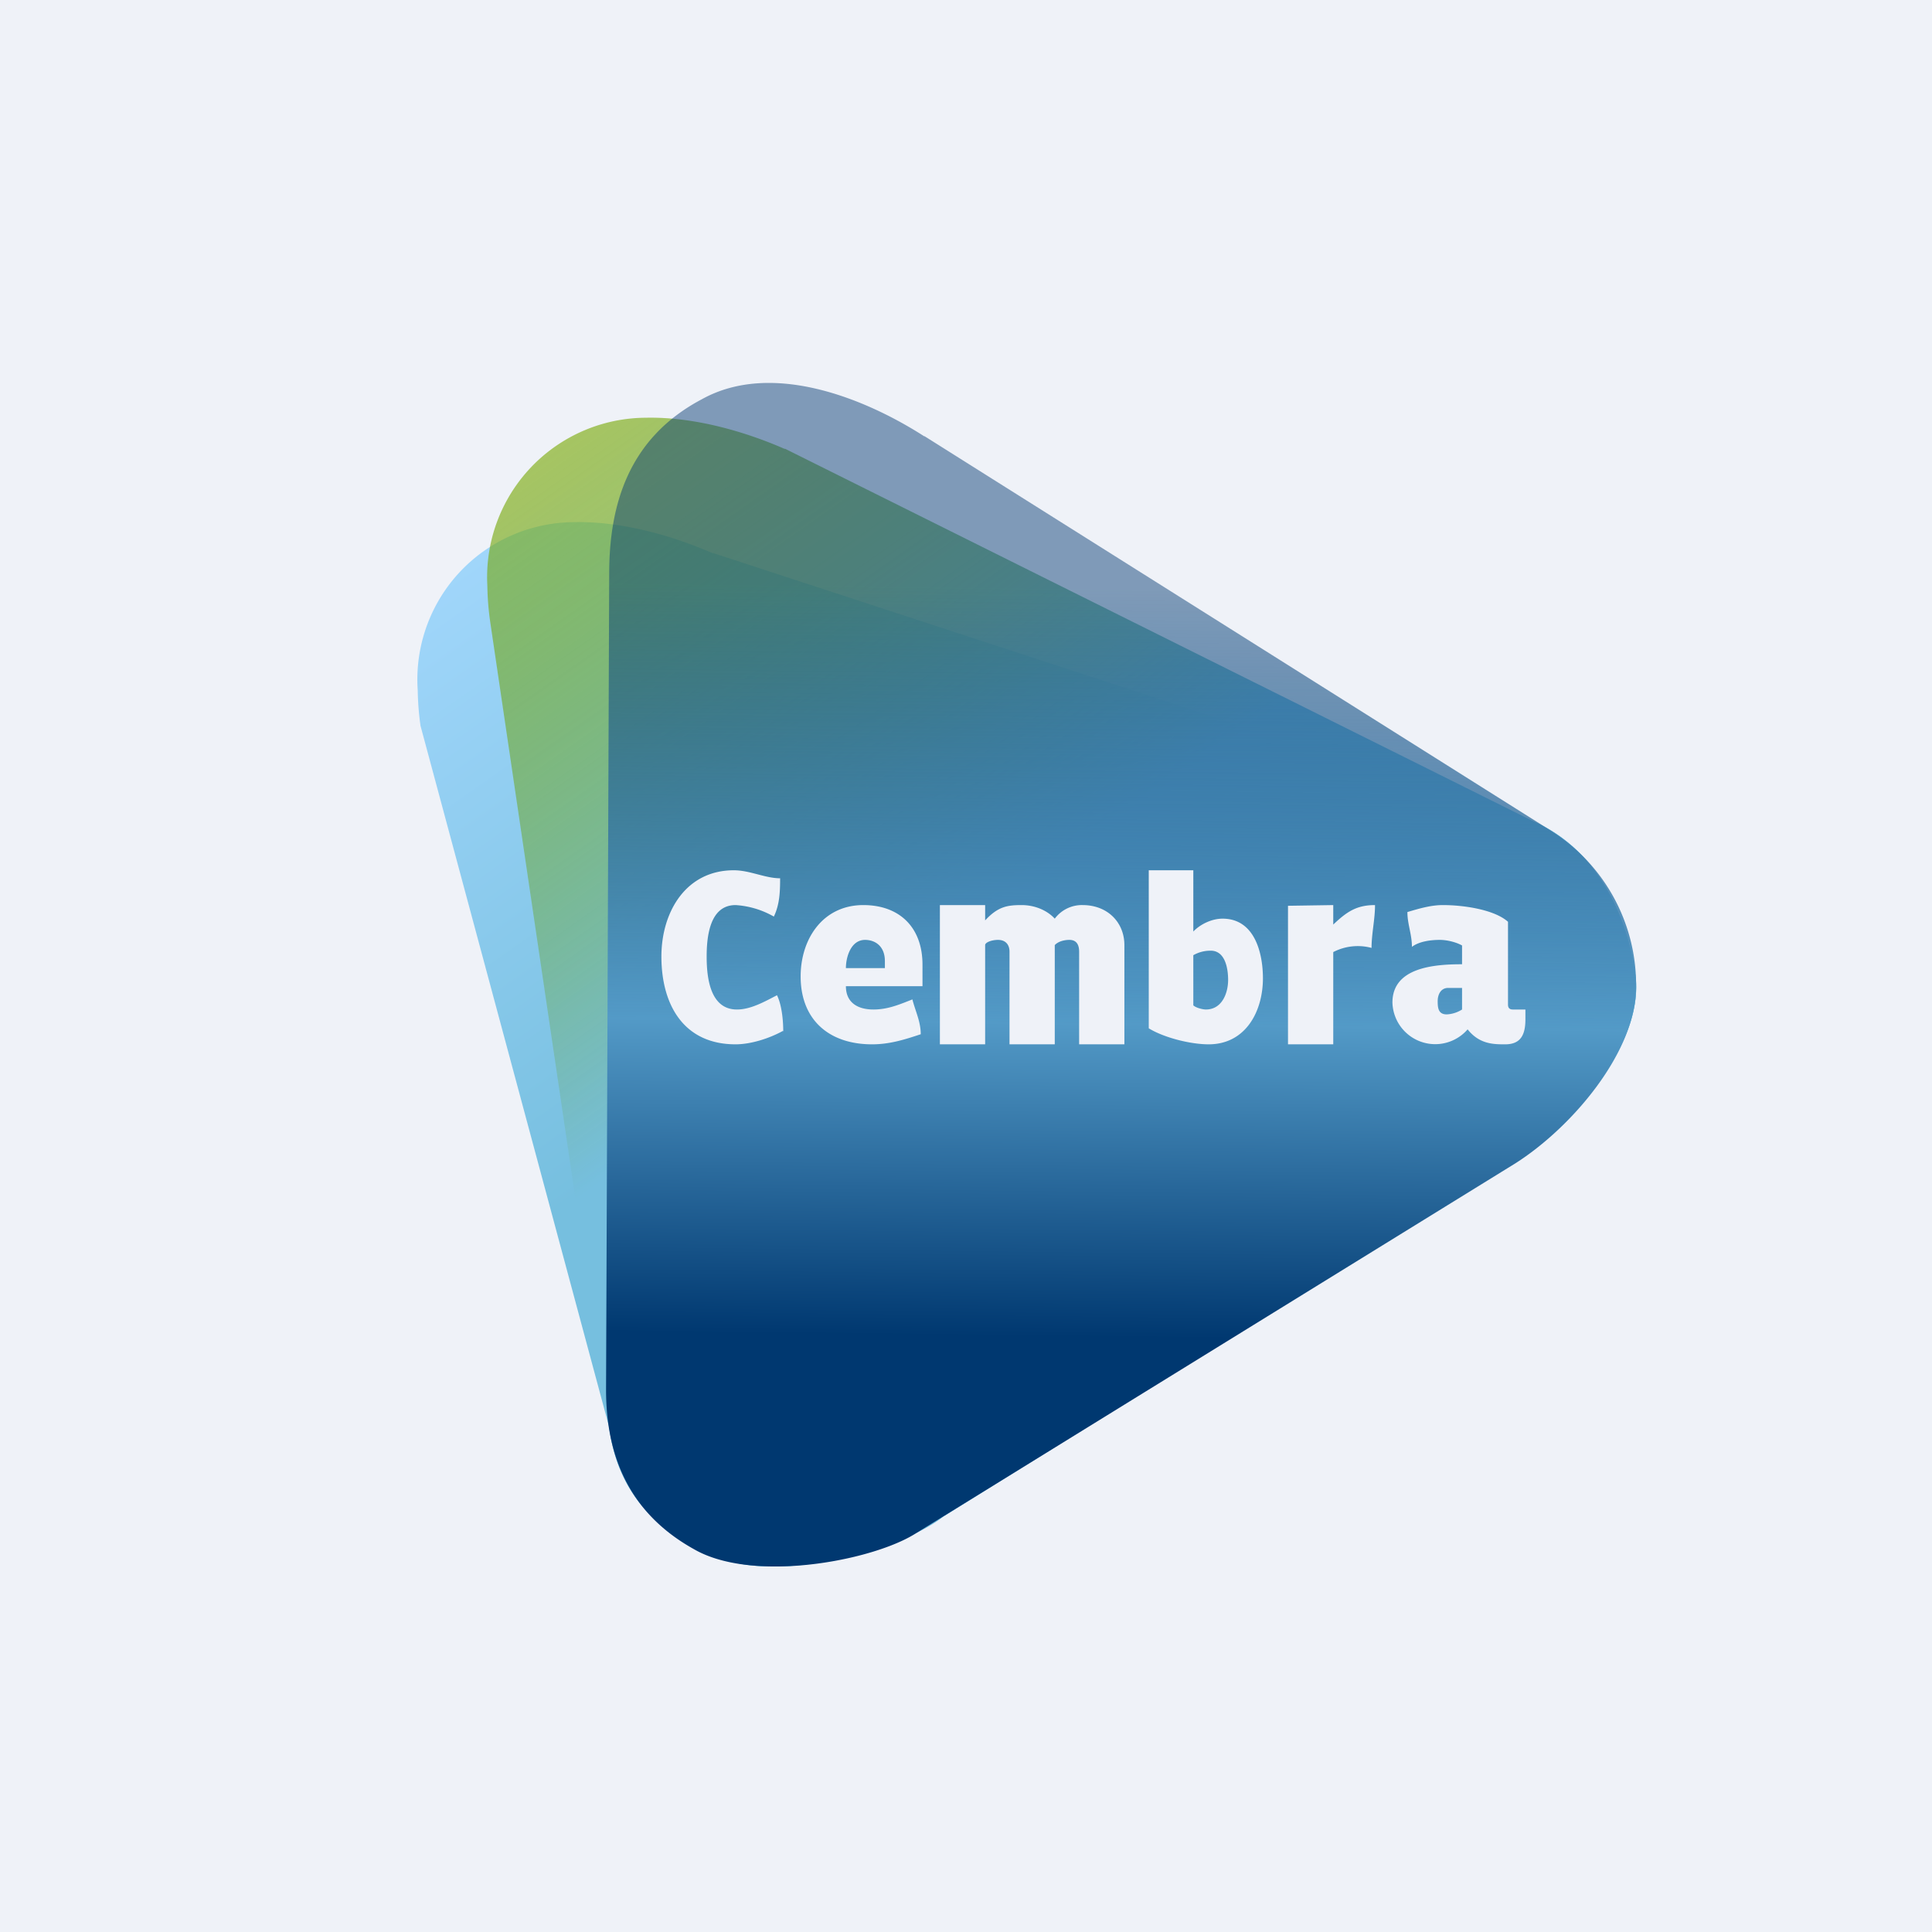
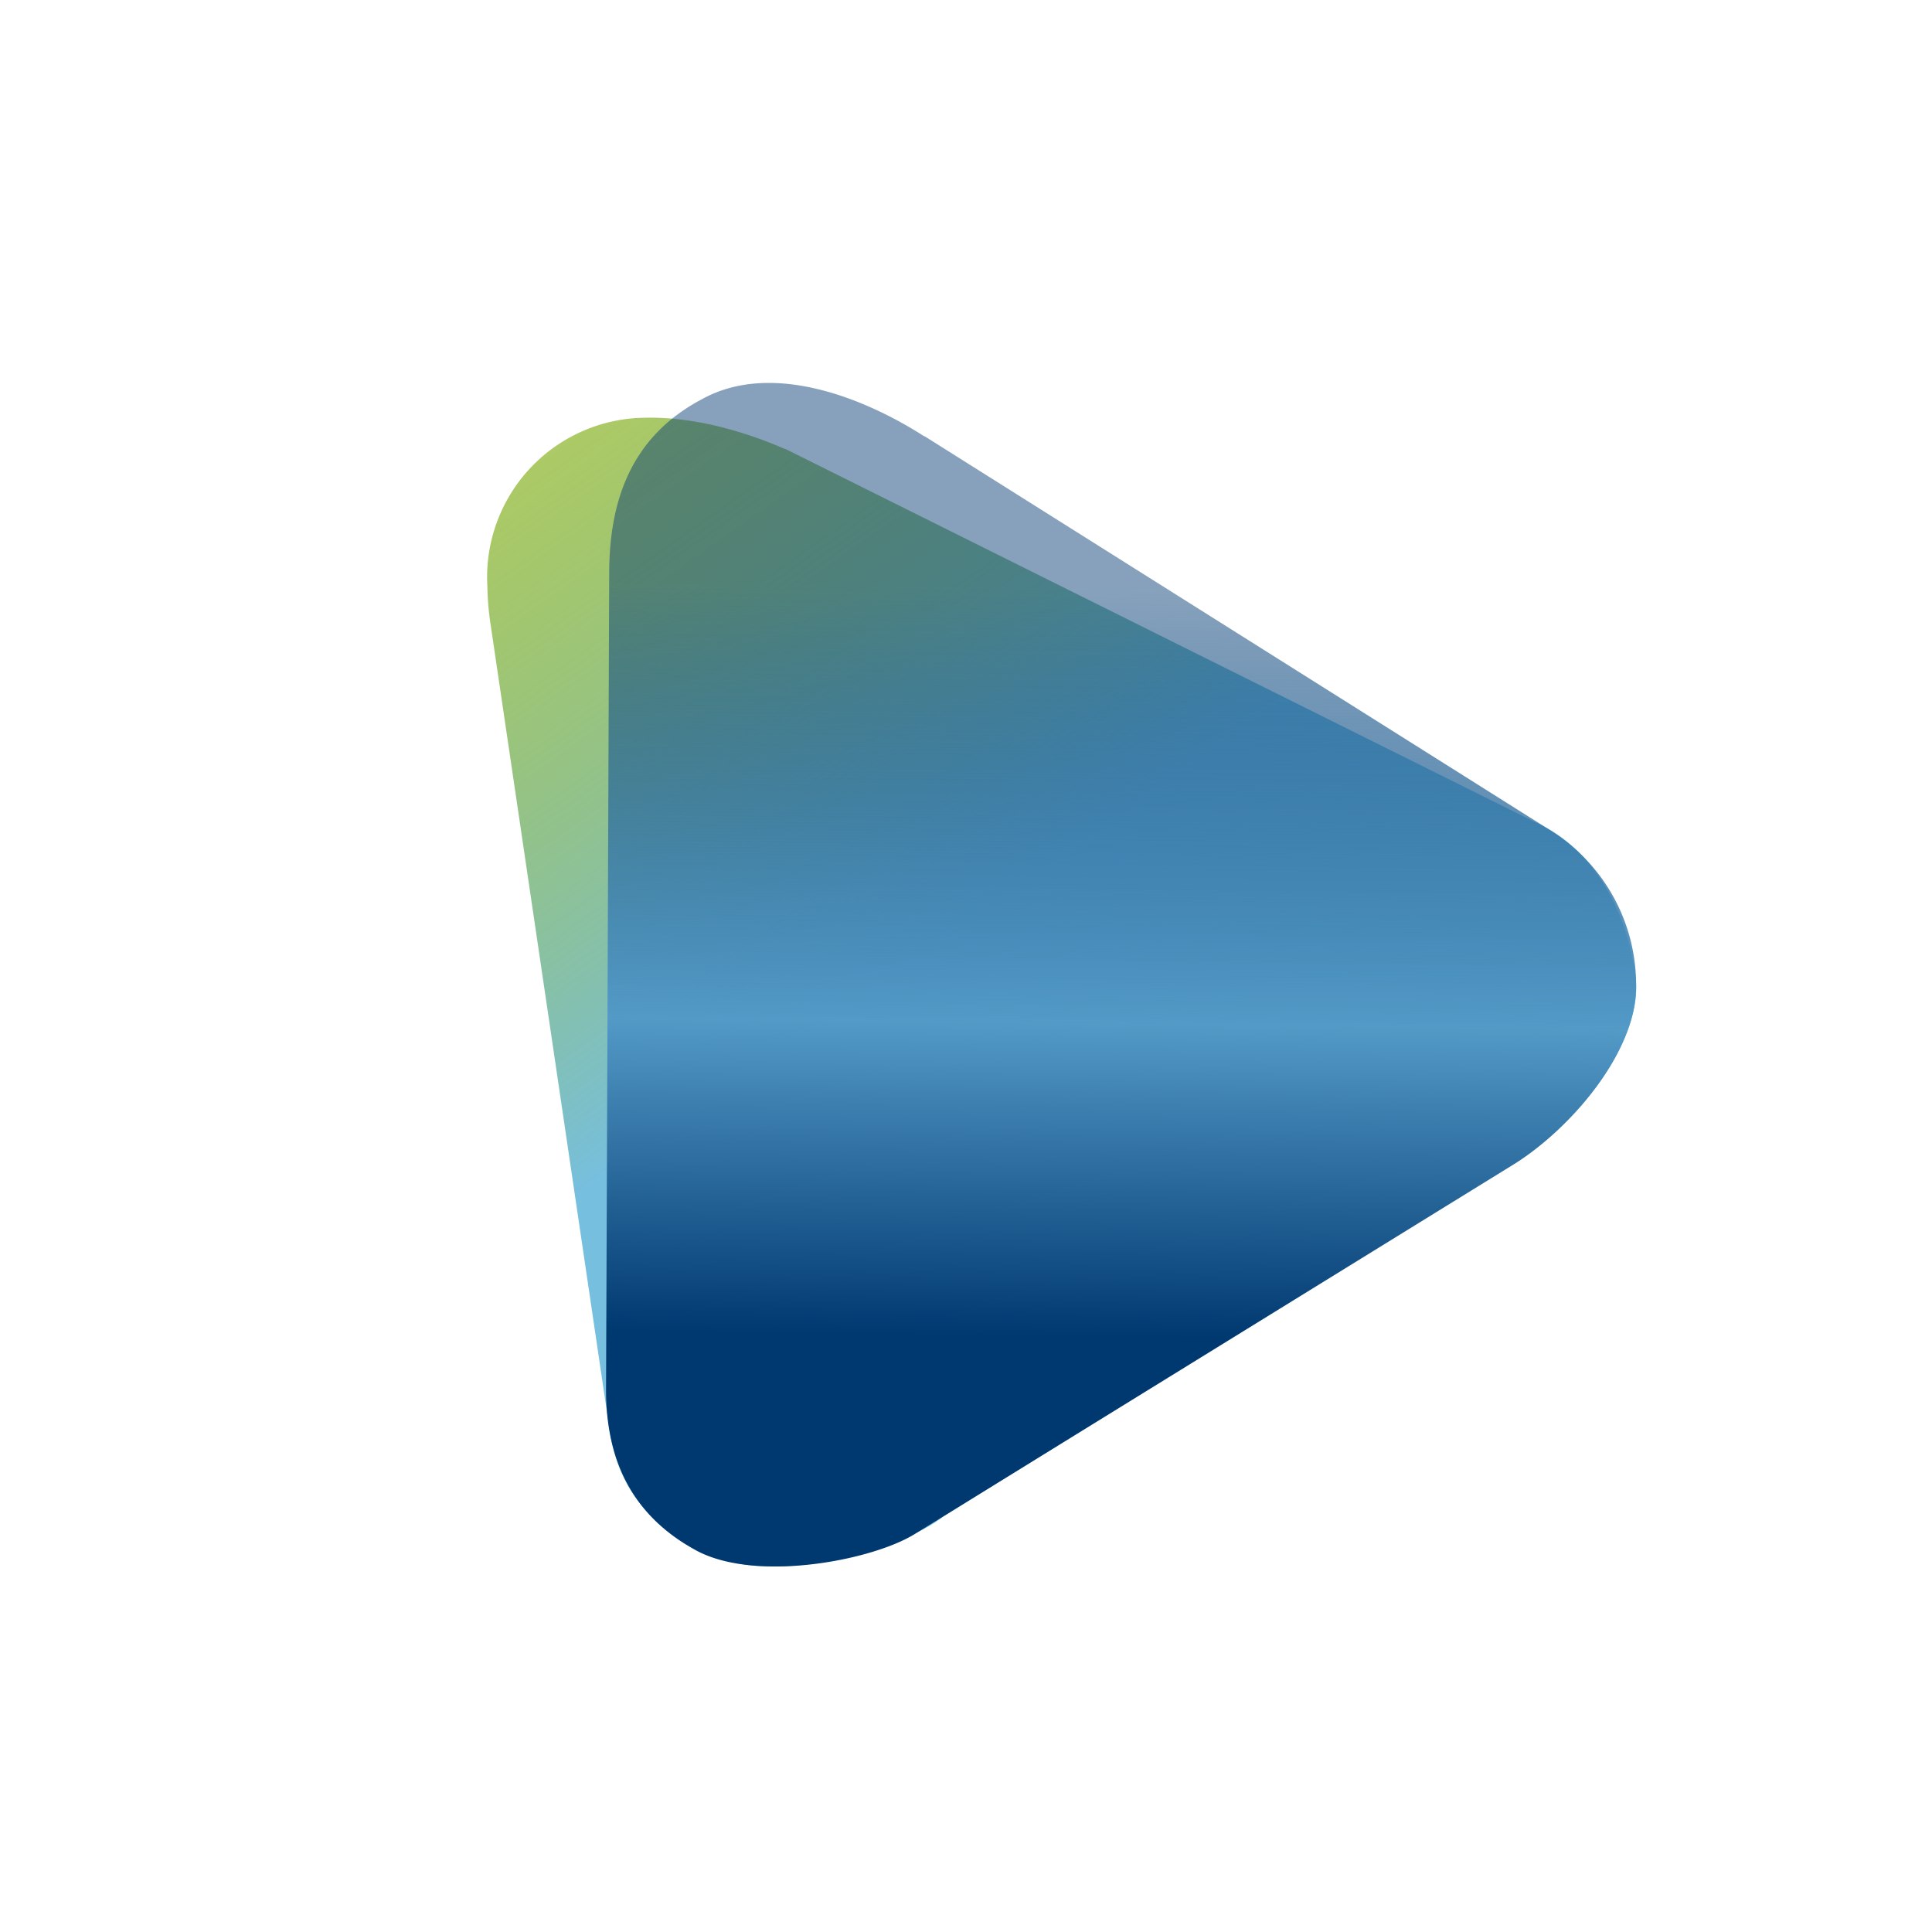
<svg xmlns="http://www.w3.org/2000/svg" viewBox="0 0 55.5 55.5">
-   <path d="M 0,0 H 55.5 V 55.5 H 0 Z" fill="rgb(239, 242, 248)" />
-   <path d="M 20.48,15.885 L 44.08,23.61 C 45.82,24.37 46.73,26.22 46.98,28.01 C 47.22,29.78 45.55,31.81 44.08,33.01 L 27.09,43.57 C 26.24,44.25 24.03,45 22.22,45 C 21.68,45 21.17,44.94 20.75,44.78 C 18.88,44.08 17.75,42.91 17.5,41 L 12.08,20.85 A 8.15,8.15 0 0,1 12,19.83 A 4.52,4.52 0 0,1 16.5,15 C 17.91,14.97 19.4,15.42 20.49,15.9 Z" fill="url(#c)" />
  <path d="M 22.54,12.885 L 44.08,23.61 C 45.82,24.37 46.73,26.22 46.98,28.01 C 47.22,29.78 45.55,31.81 44.08,33.01 L 27.09,43.57 C 26.24,44.25 24.03,45 22.23,45 C 21.68,45 21.17,44.94 20.75,44.78 C 18.88,44.08 17.75,42.91 17.5,41 L 14.08,17.85 A 8.17,8.17 0 0,1 14,16.83 A 4.58,4.58 0 0,1 18.56,12 C 19.97,11.97 21.46,12.42 22.55,12.9 Z" fill="url(#b)" />
  <path d="M 26.55,12.525 L 44.47,23.81 A 5.24,5.24 0 0,1 47,28.35 C 47,30.23 45.15,32.39 43.53,33.42 L 26.29,44.06 C 25.51,44.55 23.83,45 22.27,45 C 21.39,45 20.55,44.86 19.93,44.5 C 18.17,43.52 17.41,41.95 17.41,39.93 L 17.5,16.49 C 17.5,14.52 18.04,12.59 20.16,11.47 C 22.19,10.34 24.9,11.47 26.56,12.54 Z" fill="url(#a)" />
-   <path d="M 22.49,29.615 C 22.1,29.83 21.57,30 21.13,30 C 19.63,30 19,28.85 19,27.48 C 19,26.2 19.7,25 21.08,25 C 21.54,25 21.98,25.23 22.41,25.23 C 22.41,25.6 22.4,25.98 22.23,26.33 A 2.53,2.53 0 0,0 21.13,26 C 20.39,26 20.3,26.9 20.3,27.48 C 20.3,28.09 20.4,29 21.17,29 C 21.57,29 21.97,28.77 22.32,28.59 C 22.46,28.87 22.5,29.32 22.5,29.63 Z M 26.5,27.71 V 28.33 H 24.3 C 24.3,28.81 24.65,29 25.09,29 C 25.5,29 25.83,28.86 26.21,28.71 C 26.3,29.06 26.45,29.35 26.45,29.71 C 25.97,29.87 25.55,30 25.05,30 C 23.82,30 23,29.3 23,28.05 C 23,26.97 23.64,26 24.8,26 C 25.85,26 26.5,26.65 26.5,27.71 Z M 24.85,27 C 24.44,27 24.3,27.5 24.3,27.81 H 25.42 V 27.61 C 25.42,27.18 25.14,27 24.85,27 Z M 31,30 V 27.34 C 31,27.16 30.94,27 30.72,27 C 30.58,27 30.4,27.04 30.3,27.15 V 30 H 29 V 27.34 C 29,27.14 28.89,27 28.67,27 C 28.49,27 28.3,27.07 28.3,27.15 V 30 H 27 V 26 H 28.3 V 26.44 C 28.67,26.04 28.94,26 29.35,26 C 29.71,26 30.07,26.14 30.3,26.39 A 0.97,0.97 0 0,1 31.1,26 C 31.82,26 32.3,26.5 32.3,27.15 V 30 H 31 Z M 36.28,28.1 C 36.28,29.06 35.78,30 34.72,30 C 34.2,30 33.44,29.81 33,29.54 V 25 H 34.28 V 26.76 C 34.48,26.55 34.81,26.39 35.12,26.39 C 36.04,26.39 36.28,27.37 36.28,28.11 Z M 35.28,28.15 C 35.28,27.83 35.2,27.31 34.78,27.31 A 0.99,0.99 0 0,0 34.28,27.44 V 28.88 C 34.35,28.95 34.55,29 34.64,29 C 35.11,29 35.28,28.52 35.28,28.15 Z M 39.5,26 C 39.5,26.41 39.4,26.82 39.4,27.23 A 1.53,1.53 0 0,0 38.3,27.35 V 30 H 37 V 26.02 L 38.3,26 V 26.56 C 38.69,26.19 38.97,26 39.5,26 Z M 43.82,29.28 C 43.82,29.72 43.69,30 43.24,30 C 42.91,30 42.5,30 42.16,29.57 A 1.23,1.23 0 0,1 40,28.8 C 40,27.79 41.2,27.7 42,27.7 V 27.16 C 41.82,27.06 41.56,27 41.36,27 C 41.11,27 40.77,27.04 40.56,27.2 C 40.56,26.84 40.43,26.55 40.43,26.2 C 40.77,26.1 41.1,26 41.45,26 C 42.05,26 42.93,26.13 43.32,26.48 V 28.86 C 43.32,28.96 43.37,29 43.46,29 H 43.82 V 29.28 Z M 42,28.38 H 41.6 C 41.39,28.38 41.3,28.57 41.3,28.76 C 41.3,28.96 41.32,29.14 41.56,29.14 A 0.9,0.9 0 0,0 42,29 V 28.37 Z" fill="rgb(239, 242, 248)" />
  <defs>
    <linearGradient id="c" x1="16" x2="35.1" y1="12.5" y2="39.72" gradientUnits="userSpaceOnUse">
      <stop stop-color="rgb(164, 216, 253)" offset="0" />
      <stop stop-color="rgb(118, 191, 223)" offset=".55" />
    </linearGradient>
    <linearGradient id="b" x1="16" x2="35.1" y1="12.5" y2="39.72" gradientUnits="userSpaceOnUse">
      <stop stop-color="rgb(120, 168, 2)" stop-opacity=".61" offset="0" />
      <stop stop-color="rgb(118, 191, 223)" offset=".55" />
    </linearGradient>
    <linearGradient id="a" x1="22.4" x2="22.06" y1="15.92" y2="45" gradientUnits="userSpaceOnUse">
      <stop stop-color="rgb(0, 56, 112)" stop-opacity=".47" offset=".03" />
      <stop stop-color="rgb(83, 154, 199)" offset=".46" />
      <stop stop-color="rgb(0, 56, 112)" offset=".77" />
    </linearGradient>
  </defs>
</svg>